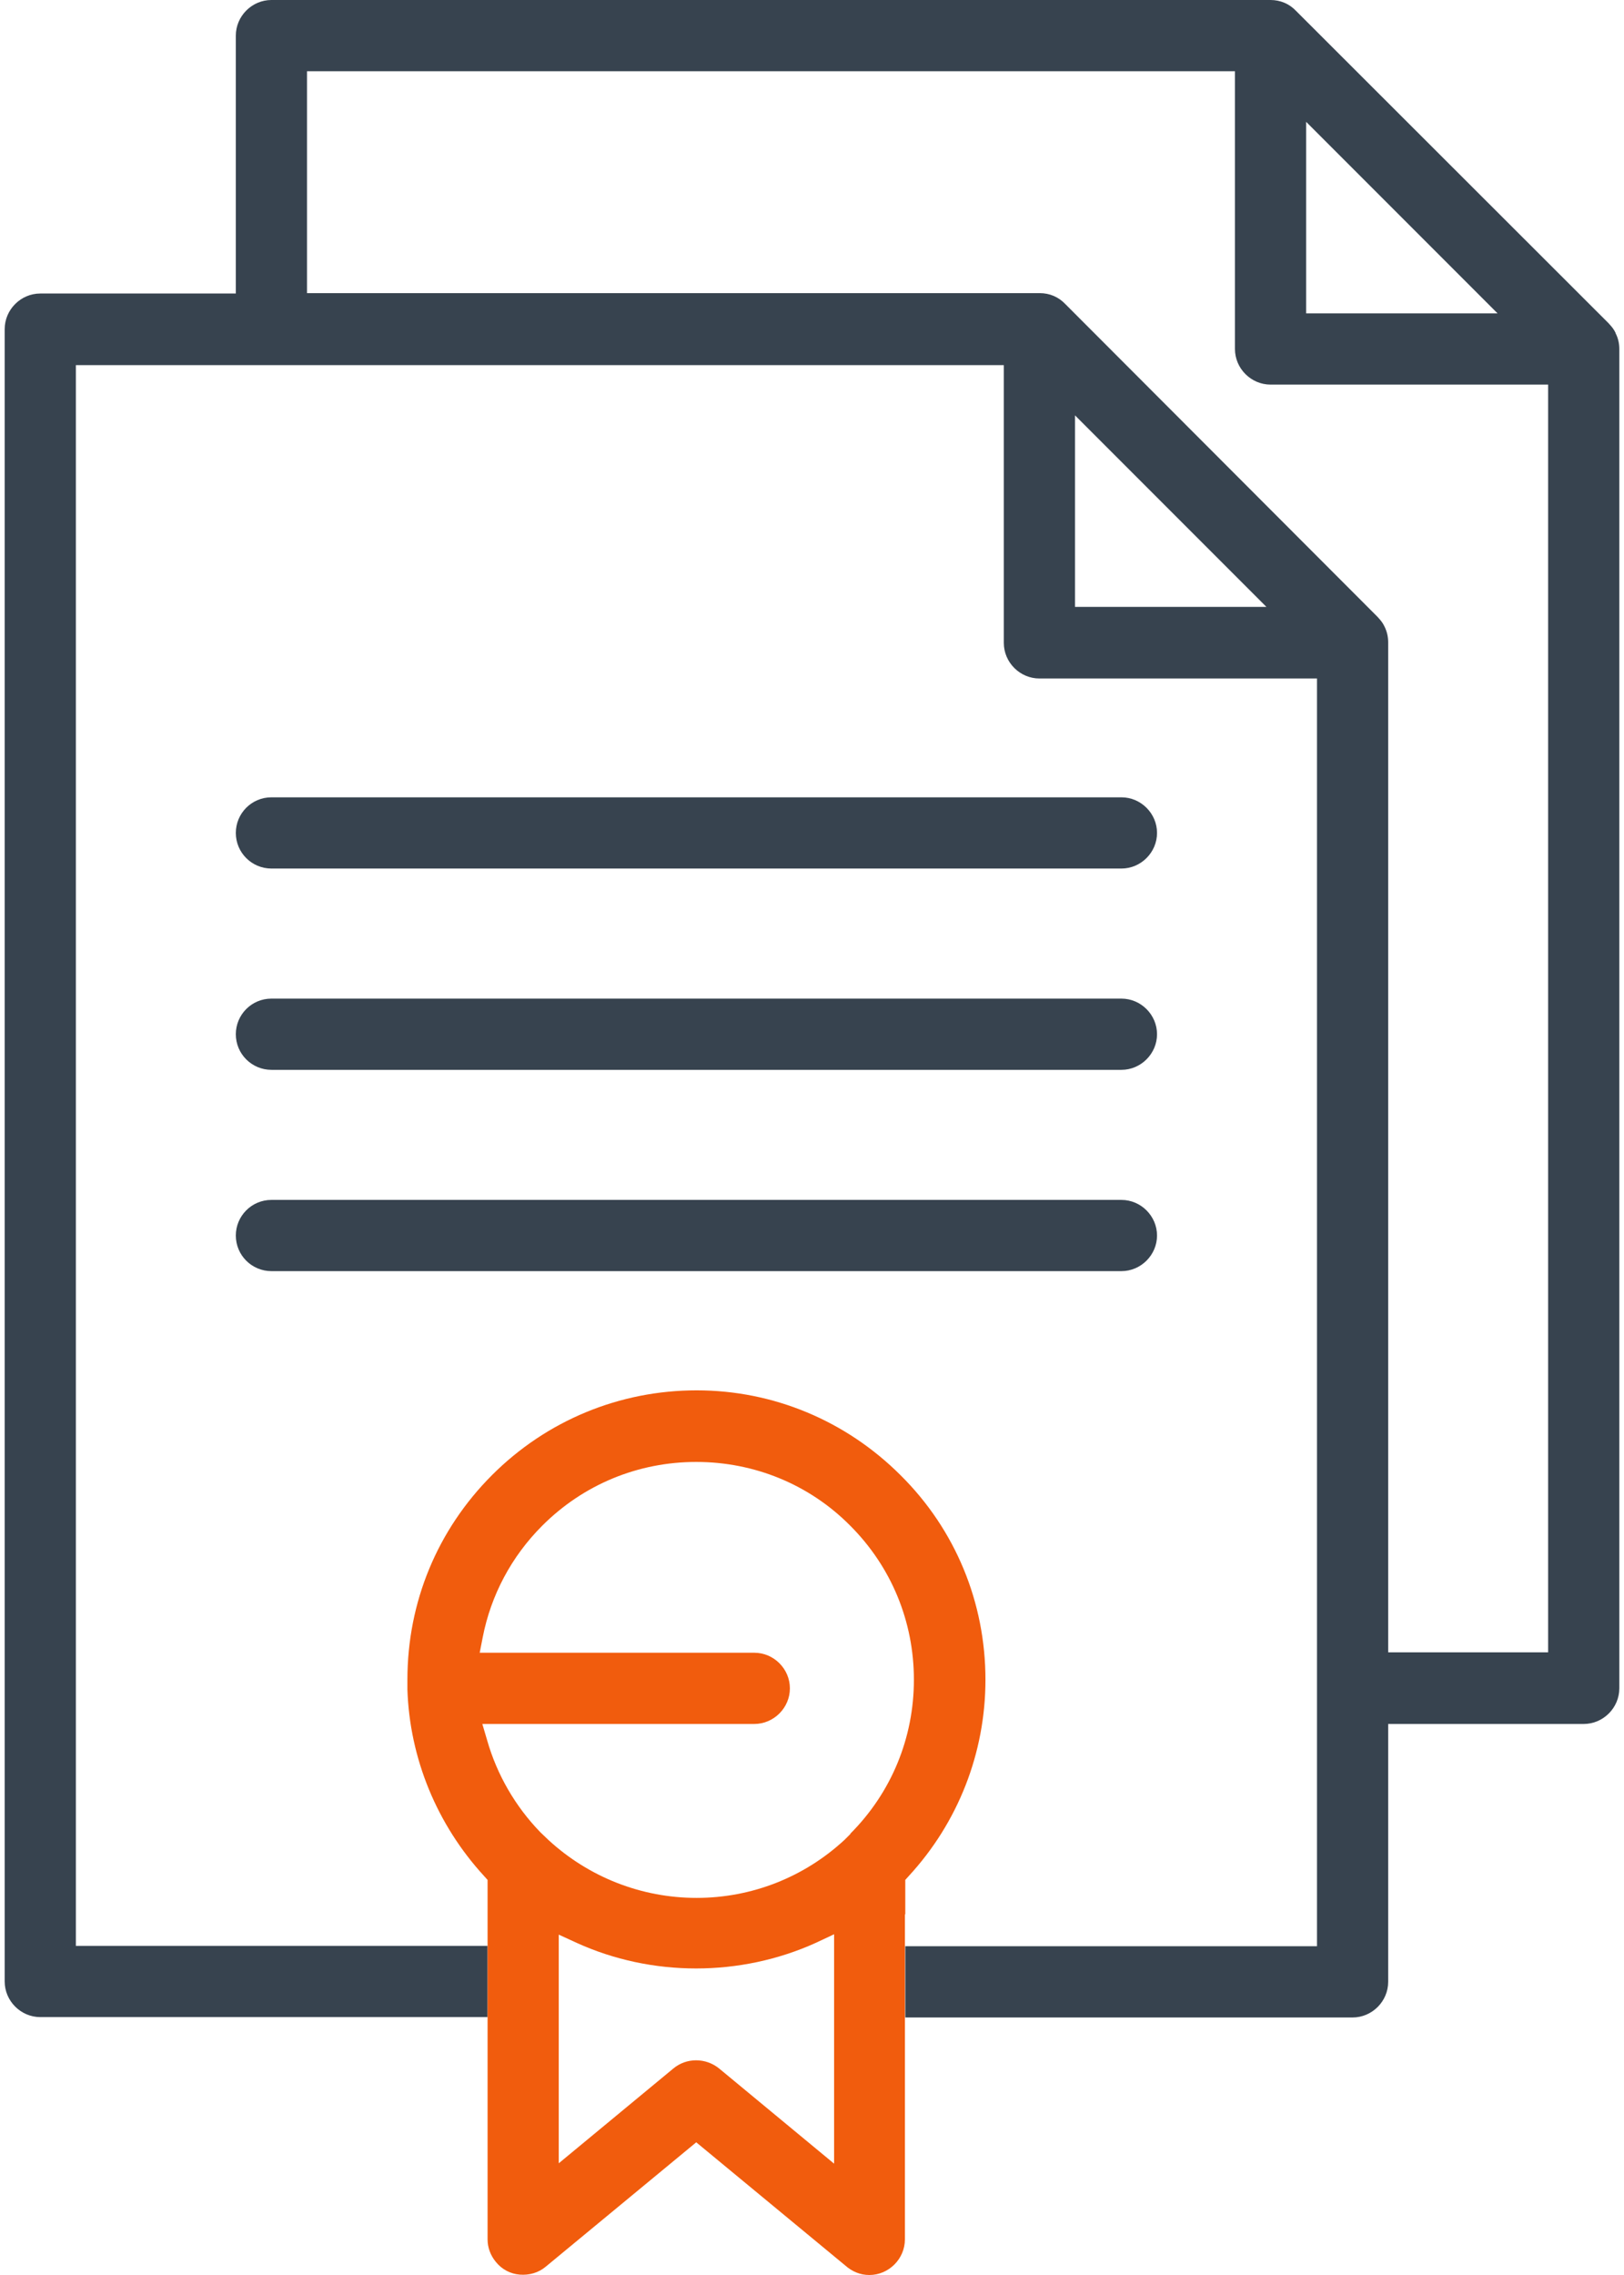
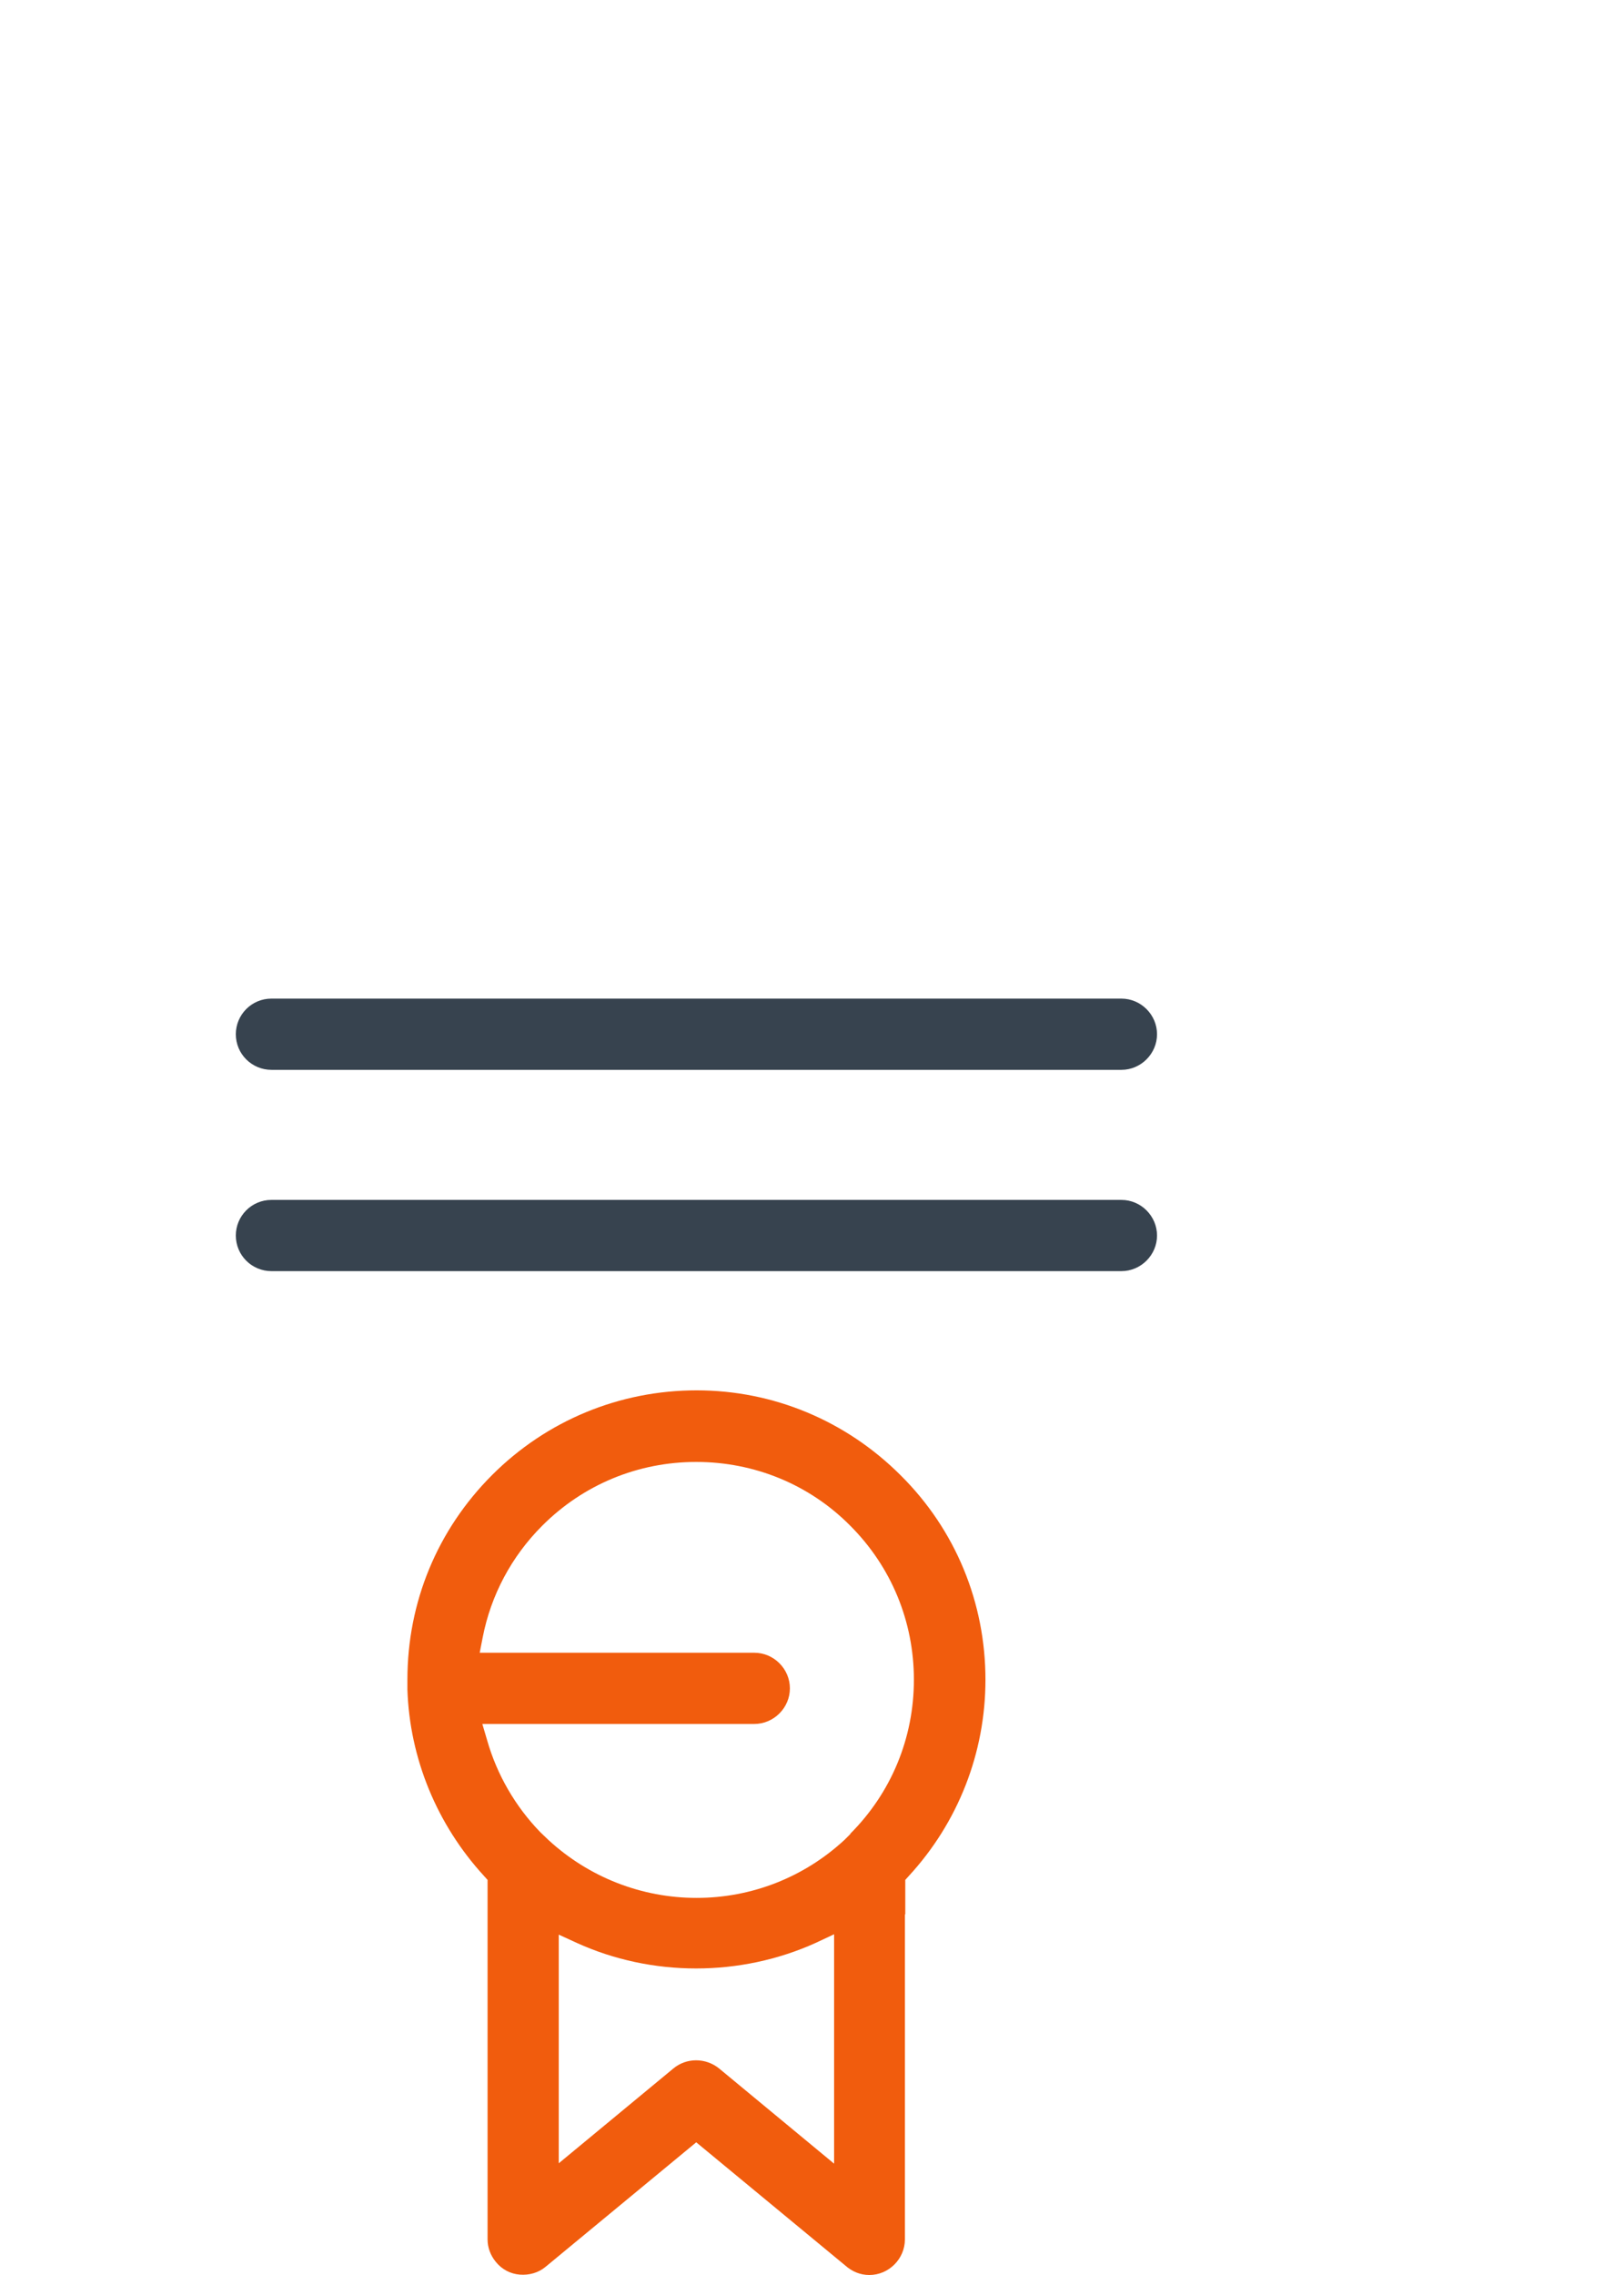
<svg xmlns="http://www.w3.org/2000/svg" id="b" data-name="Livello_2" width="35" height="49" viewBox="0 0 43.1 60.69">
  <g id="c" data-name="Design">
    <g>
      <path d="M22.58,40.69c-1.09-1.1-2.55-1.7-4.11-1.7s-3.01.61-4.11,1.7c-.82.82-1.37,1.85-1.59,2.98l-.08.41h7.33c.52,0,.95.43.95.95s-.43.95-.95.95h-7.26l.13.44c.26.91.75,1.75,1.42,2.45l.22.21c1.08,1,2.48,1.54,3.95,1.54s2.87-.55,3.95-1.55l.16-.16c1.1-1.1,1.7-2.56,1.7-4.11s-.6-3.01-1.7-4.11Z" style="fill: none;" />
      <path d="M12.89,51.07v-.93l-.09-.1c-1.26-1.36-1.99-3.13-2.05-4.98v-.26c0-2.06.8-4,2.26-5.46,1.46-1.46,3.4-2.26,5.46-2.26s3.99.8,5.45,2.27c1.46,1.45,2.26,3.39,2.26,5.45,0,1.95-.73,3.81-2.05,5.24l-.09.1v1.77h10.99V18.1h-7.41c-.52,0-.95-.43-.95-.95v-7.41H1.9v42.18h10.99v-.84Z" style="fill: none;" />
-       <path d="M15.28,51.84l-.48-.22v6.1l3.06-2.53c.35-.3.86-.3,1.22,0l3.07,2.54v-6.11l-.49.23c-2,.91-4.37.91-6.38,0Z" style="fill: none;" />
-       <polygon points="34.74 3.25 34.74 8.36 39.85 8.36 34.74 3.25" style="fill: none;" />
      <polygon points="28.57 16.19 33.68 16.19 28.57 11.08 28.57 16.19" style="fill: none;" />
      <path d="M32.84,9.31V1.9H8.07v5.93h19.55c.26,0,.5.1.68.29l8.33,8.34c.11.12.14.16.19.26.07.14.1.28.1.43v26.94h4.27V10.26h-7.41c-.52,0-.95-.43-.95-.95Z" style="fill: none;" />
      <path d="M30.76,32.96c0-.52-.43-.95-.95-.95H7.12c-.53,0-.95.43-.95.95h0c0,.53.43.95.95.95h22.69c.52,0,.95-.43.95-.95Z" style="fill: #37434f;" />
      <path d="M26.85,28.54h2.96c.52,0,.95-.43.95-.95s-.43-.95-.95-.95H7.12c-.53,0-.95.43-.95.95h0c0,.53.43.95.95.95h19.73Z" style="fill: #37434f;" />
-       <path d="M26.85,23.17h2.96c.52,0,.95-.43.95-.95s-.43-.95-.95-.95H7.12c-.53,0-.95.43-.95.95h0c0,.53.43.95.95.95h19.73Z" style="fill: #37434f;" />
-       <path d="M43,8.88c-.05-.1-.08-.14-.19-.26L34.47.29c-.18-.19-.42-.29-.68-.29H7.12c-.52,0-.95.43-.95.95v6.88H.95c-.52,0-.95.43-.95.95v44.08c0,.52.43.95.95.95h11.94v-1.9H1.9V9.74h24.77v7.41c0,.52.43.95.95.95h7.41v33.82h-10.99v1.9h11.94c.52,0,.95-.43.95-.95v-6.88h5.22c.52,0,.95-.43.95-.95V9.31c0-.14-.03-.29-.1-.42ZM34.74,3.25l5.11,5.11h-5.11V3.25ZM28.57,16.19v-5.11l5.11,5.11h-5.11ZM41.2,44.08h-4.27v-26.94c0-.15-.03-.29-.1-.43-.05-.1-.08-.14-.19-.26l-8.33-8.34c-.18-.19-.42-.29-.68-.29H8.07V1.9h24.77v7.41c0,.52.43.95.95.95h7.41v33.82Z" style="fill: #37434f;" />
      <path d="M24.04,51.07v-.92l.09-.1c1.32-1.43,2.05-3.29,2.05-5.24,0-2.06-.8-4-2.26-5.45-1.46-1.46-3.4-2.27-5.45-2.27s-4,.8-5.46,2.26c-1.46,1.46-2.26,3.39-2.26,5.46v.26c.06,1.84.79,3.61,2.05,4.98l.09.1v1.77h0v7.82c0,.22.08.43.22.6.16.2.39.32.64.34.25.02.5-.05.69-.21l4.02-3.32,3.97,3.28c.19.17.41.26.65.26.52,0,.95-.43.95-.95v-4.54s0-1.38,0-1.38h0v-2.75ZM22.14,57.72l-3.07-2.54c-.36-.29-.87-.29-1.22,0l-3.06,2.53v-6.1l.48.22c2,.91,4.37.91,6.38,0l.49-.23v6.11ZM22.58,48.92l-.16.16c-1.08,1-2.48,1.55-3.95,1.55s-2.87-.55-3.95-1.54l-.22-.21c-.67-.69-1.16-1.54-1.42-2.45l-.13-.44h7.26c.52,0,.95-.43.95-.95s-.43-.95-.95-.95h-7.33l.08-.41c.22-1.13.77-2.16,1.59-2.98,1.1-1.1,2.56-1.7,4.11-1.7s3.02.6,4.11,1.7c1.1,1.1,1.7,2.56,1.7,4.11s-.6,3.01-1.7,4.11Z" style="fill: #f15c0d;" />
    </g>
  </g>
</svg>